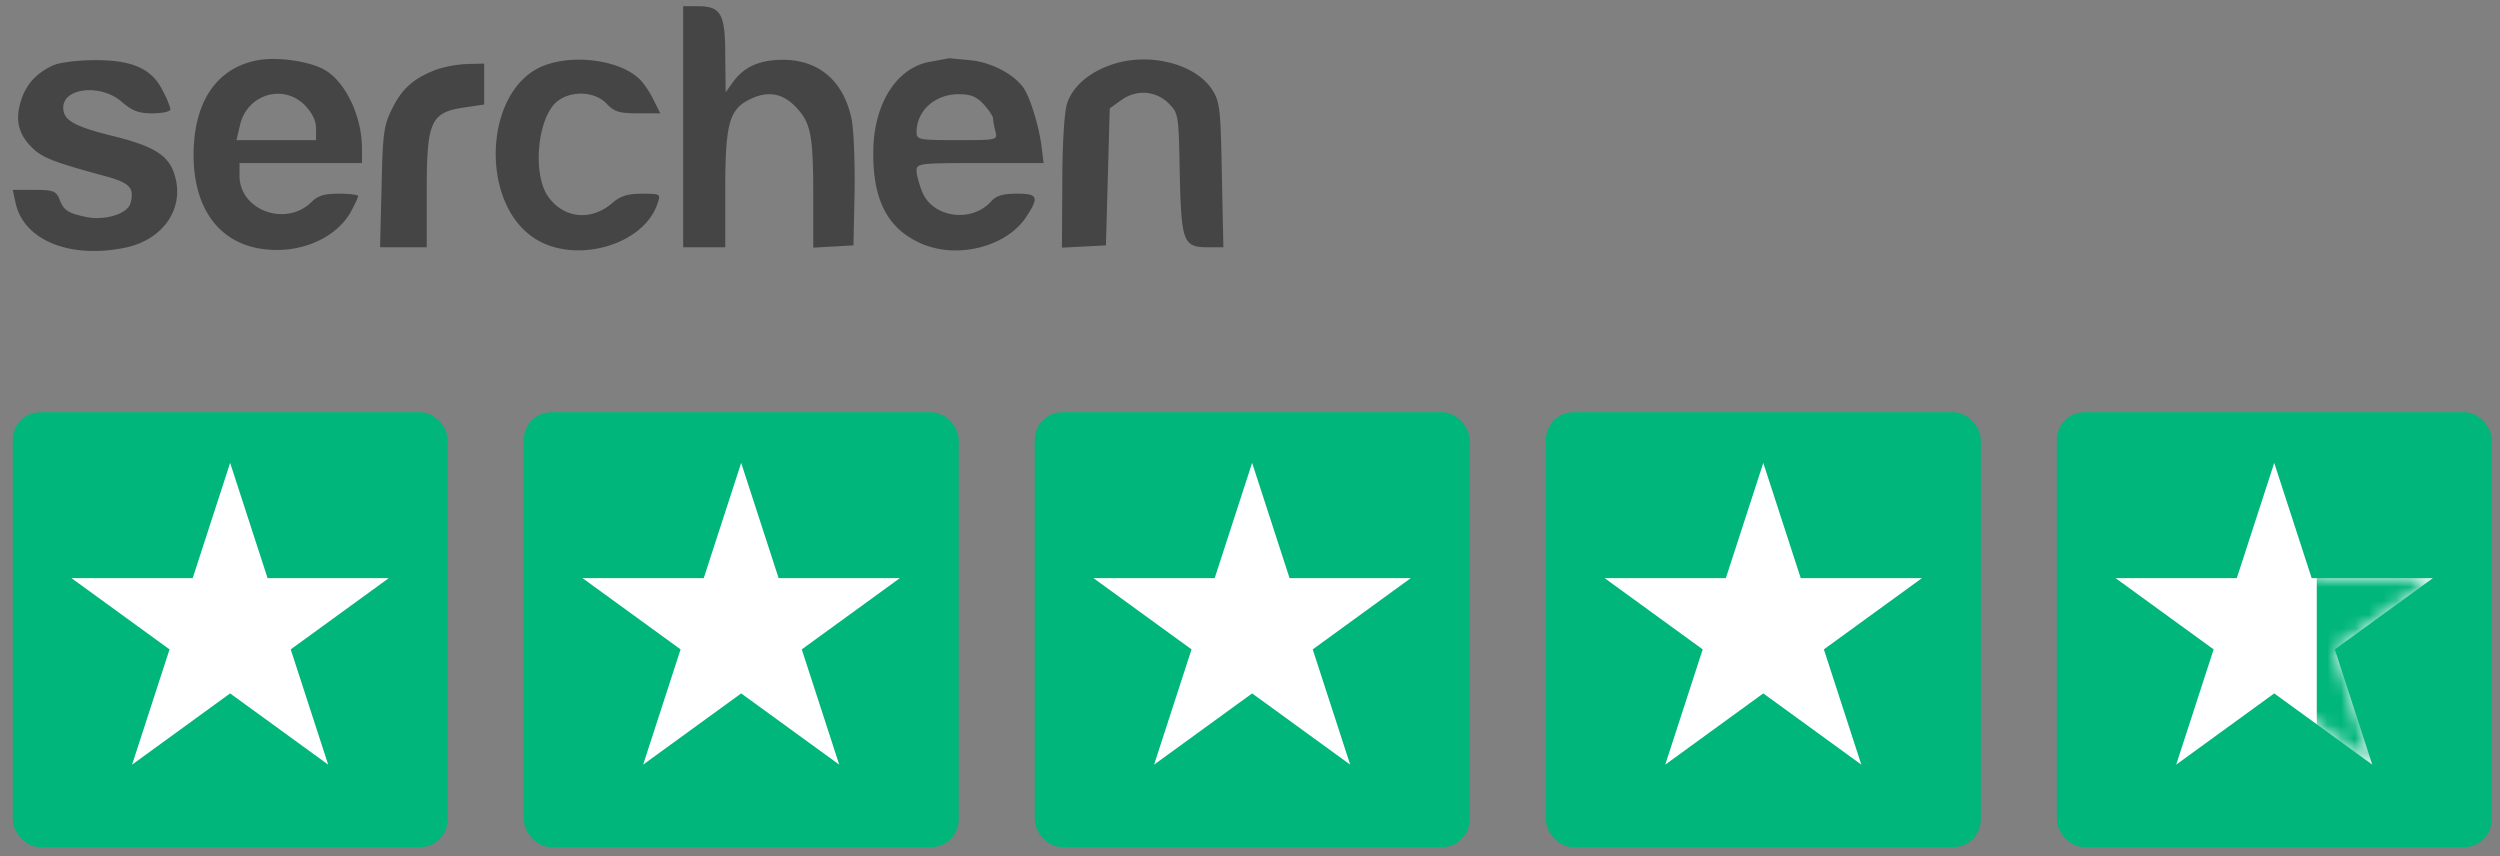
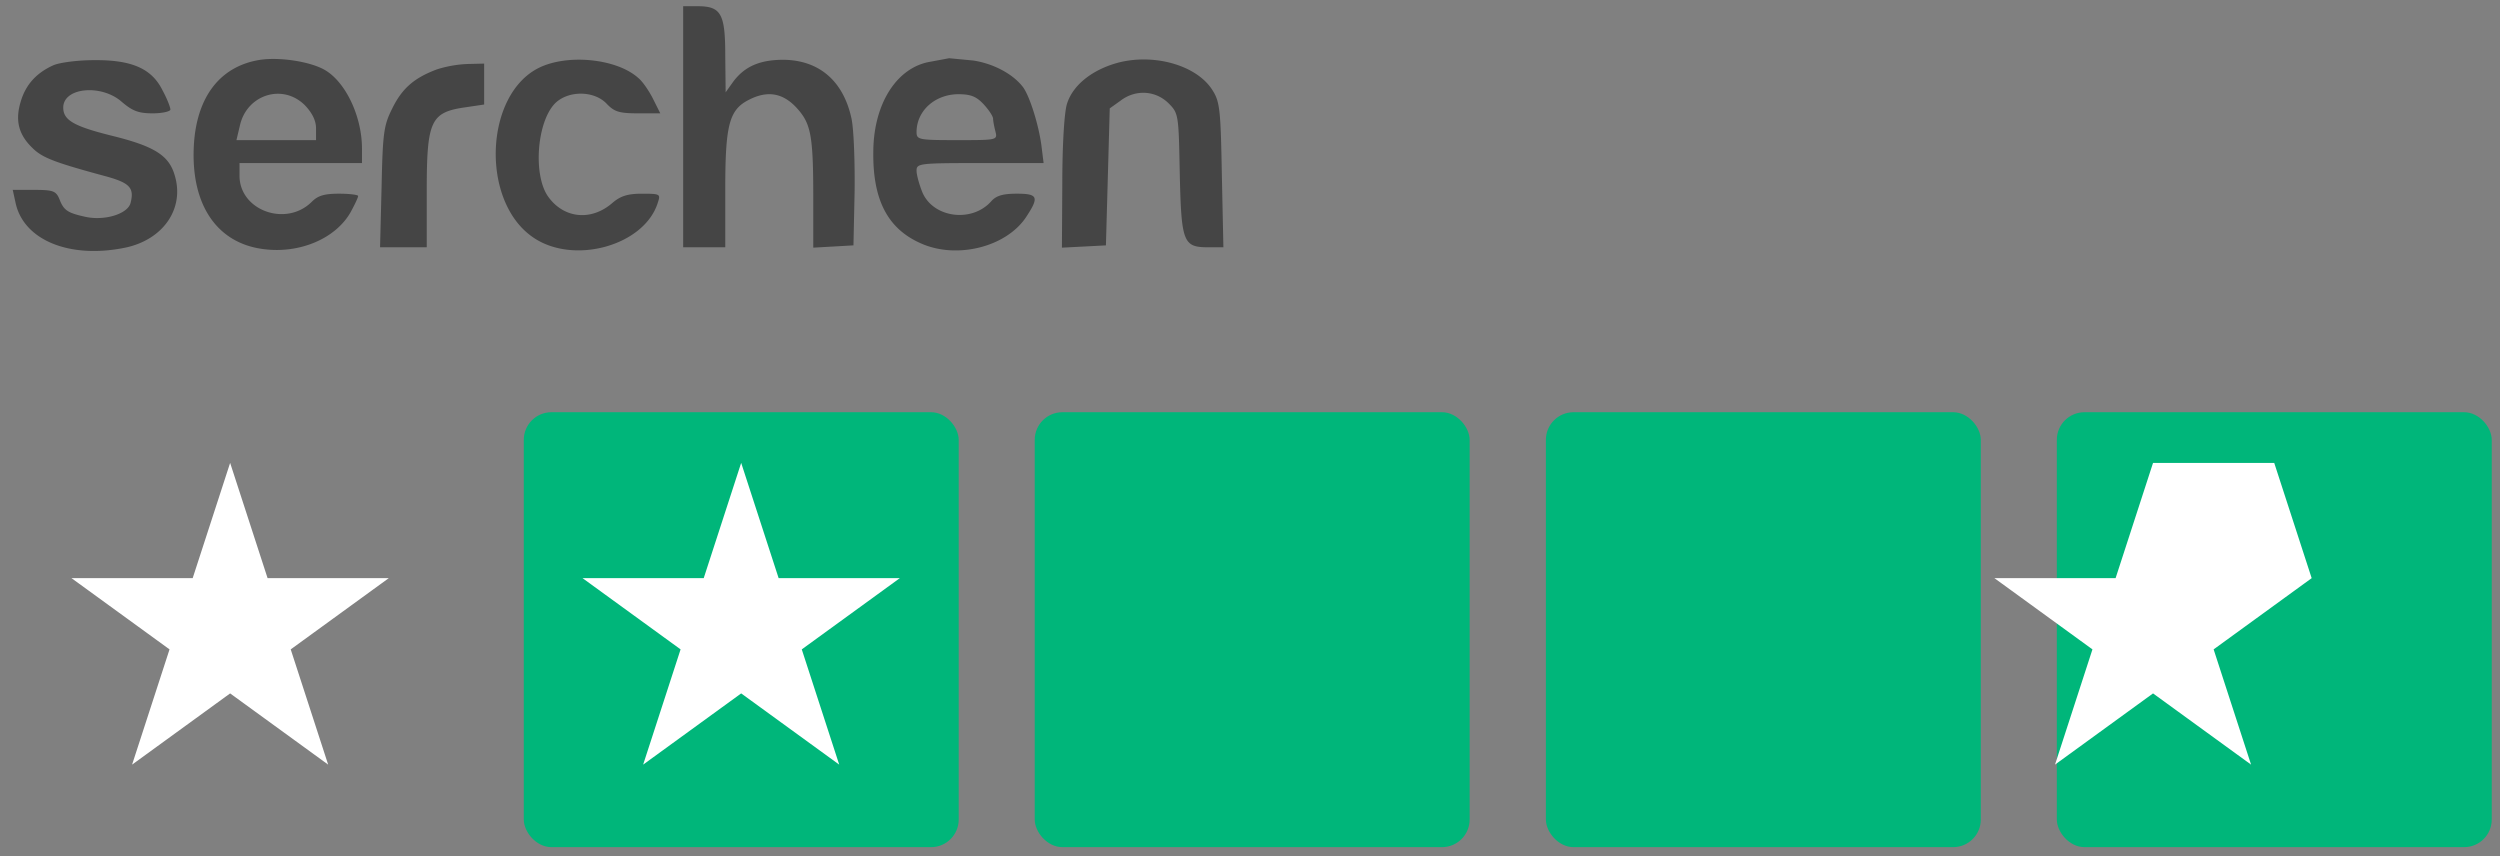
<svg xmlns="http://www.w3.org/2000/svg" width="181" height="62" fill="none">
  <rect width="100%" height="100%" fill="#808080" stroke="none" />
-   <rect x=".922" y="29.845" width="31.488" height="31.488" rx="2" fill="#00b67a" />
  <path d="M16.662 33.514l2.711 8.344h8.773l-7.098 5.157 2.711 8.344-7.098-5.157-7.098 5.157 2.711-8.344-7.098-5.157h8.774l2.711-8.344z" fill="#fff" />
  <rect x="37.922" y="29.845" width="31.488" height="31.488" rx="2" fill="#00b67a" />
  <path d="M53.662 33.514l2.711 8.344h8.773l-7.098 5.157 2.711 8.344-7.098-5.157-7.098 5.157 2.711-8.344-7.098-5.157h8.773l2.711-8.344z" fill="#fff" />
  <rect x="74.914" y="29.845" width="31.488" height="31.488" rx="2" fill="#00b67a" />
-   <path d="M90.654 33.514l2.711 8.344h8.774l-7.098 5.157 2.711 8.344-7.098-5.157-7.098 5.157 2.711-8.344-7.098-5.157h8.773l2.711-8.344z" fill="#fff" />
  <rect x="111.922" y="29.845" width="31.488" height="31.488" rx="2" fill="#00b67a" />
-   <path d="M127.662 33.514l2.711 8.344h8.773l-7.098 5.157 2.712 8.344-7.098-5.157-7.098 5.157 2.711-8.344-7.098-5.157h8.774l2.711-8.344z" fill="#fff" />
  <rect x="148.914" y="29.845" width="31.488" height="31.488" rx="2" fill="#00b67a" />
-   <path d="M164.654 33.514l2.711 8.344h8.774l-7.098 5.157 2.711 8.344-7.098-5.157-7.098 5.157 2.711-8.344-7.098-5.157h8.774l2.711-8.344z" fill="#fff" />
+   <path d="M164.654 33.514l2.711 8.344l-7.098 5.157 2.711 8.344-7.098-5.157-7.098 5.157 2.711-8.344-7.098-5.157h8.774l2.711-8.344z" fill="#fff" />
  <mask id="A" maskUnits="userSpaceOnUse" x="153" y="33" width="24" height="23" mask-type="alpha">
-     <path d="M164.652 33.517l2.711 8.343h8.772l-7.097 5.156 2.711 8.343-7.097-5.156-7.097 5.156 2.711-8.343-7.097-5.156h8.772l2.711-8.343z" fill="#fff" />
-   </mask>
+     </mask>
  <g mask="url(#A)">
    <path fill="#00b67a" d="M167.734 32.108h9.767v25.556h-9.767z" />
  </g>
  <path d="M49.461 9.176v8.727h1.524 1.524V13.72c0-4.654.277-5.762 1.69-6.483 1.33-.693 2.438-.526 3.435.526 1.08 1.164 1.247 1.967 1.247 6.621v3.546l1.468-.083 1.441-.083.083-3.851c.028-2.133-.055-4.516-.222-5.319-.582-2.715-2.327-4.239-4.931-4.266-1.69 0-2.798.471-3.629 1.579l-.554.776-.028-2.66c0-3.047-.305-3.574-2.022-3.574h-1.025v8.727zM18.864 4.327c-3.103.471-4.848 2.964-4.848 6.898 0 3.906 1.884 6.427 5.098 6.815 2.604.332 5.181-.776 6.261-2.66.305-.554.554-1.08.554-1.191 0-.083-.61-.166-1.385-.166-1.053 0-1.524.139-1.967.582-1.856 1.856-5.236.637-5.236-1.884v-.914h4.433 4.433v-1.053c0-2.383-1.247-4.959-2.826-5.762-1.081-.554-3.131-.859-4.516-.665zm3.214 3.297c.526.554.803 1.108.803 1.662v.859H20h-2.881l.249-1.053c.499-2.244 3.103-3.075 4.71-1.468zm46.636-3.408l-1.33.249c-2.438.388-4.128 3.02-4.156 6.483-.055 3.546 1.053 5.652 3.519 6.704 2.576 1.108 6.067.222 7.508-1.884.997-1.496.914-1.745-.637-1.745-.997 0-1.496.139-1.856.554-1.413 1.579-4.211 1.191-4.987-.665-.222-.554-.416-1.247-.416-1.552 0-.526.166-.554 4.599-.554h4.599l-.166-1.33c-.222-1.579-.886-3.629-1.358-4.211-.72-.914-2.105-1.662-3.574-1.884l-1.745-.166zm2.493 3.325c.388.416.693.887.693 1.053s.083.582.166.914c.166.637.139.637-2.77.637-2.77 0-2.937-.028-2.937-.582 0-1.524 1.302-2.715 2.992-2.743.942 0 1.33.166 1.856.72zm9.804-3.019c-1.912.499-3.352 1.635-3.768 3.02-.194.637-.332 3.02-.332 5.735l-.028 4.654 1.607-.083 1.579-.083.139-4.959.138-4.959.776-.554c1.08-.831 2.521-.748 3.463.166.748.748.748.803.831 5.125.111 4.959.249 5.319 2.05 5.319h1.108l-.111-5.208c-.083-4.599-.138-5.292-.637-6.095-1.08-1.828-4.156-2.743-6.815-2.078zm-77.125.193c-1.247.554-2.022 1.413-2.383 2.632-.416 1.358-.166 2.383.831 3.352.72.72 1.579 1.053 5.375 2.078 1.69.471 2.022.831 1.745 1.912-.194.803-1.912 1.33-3.325.997-1.247-.277-1.524-.471-1.828-1.274-.249-.582-.443-.665-1.828-.665H.922l.194.887c.554 2.743 3.906 4.128 7.951 3.297 2.77-.582 4.322-2.854 3.574-5.264-.416-1.413-1.468-2.078-4.488-2.826-2.798-.693-3.574-1.136-3.574-2.05 0-1.468 2.77-1.718 4.239-.416.776.665 1.219.831 2.244.831.693 0 1.274-.139 1.274-.277 0-.166-.249-.803-.582-1.413-.776-1.551-2.216-2.189-4.959-2.161-1.136 0-2.438.166-2.909.36zm35.136.194c-3.934 1.939-4.239 9.613-.471 12.245 2.937 2.078 8.145.637 9.087-2.521.194-.582.139-.609-1.164-.609-1.025 0-1.551.166-2.133.665-1.524 1.33-3.491 1.136-4.627-.416-1.136-1.524-.859-5.43.471-6.788.942-.942 2.826-.942 3.74.028.554.582.914.693 2.272.693h1.607l-.526-1.053c-.277-.554-.748-1.247-1.053-1.496-1.551-1.413-5.125-1.773-7.203-.748zm-7.378.11c-1.635.61-2.521 1.358-3.241 2.826-.61 1.219-.693 1.718-.776 5.679l-.111 4.377h1.69 1.69v-4.045c0-5.153.277-5.735 2.854-6.095l1.302-.194V6.1 4.604l-1.164.028a8.46 8.46 0 0 0-2.244.388z" fill="#454545" />
</svg>